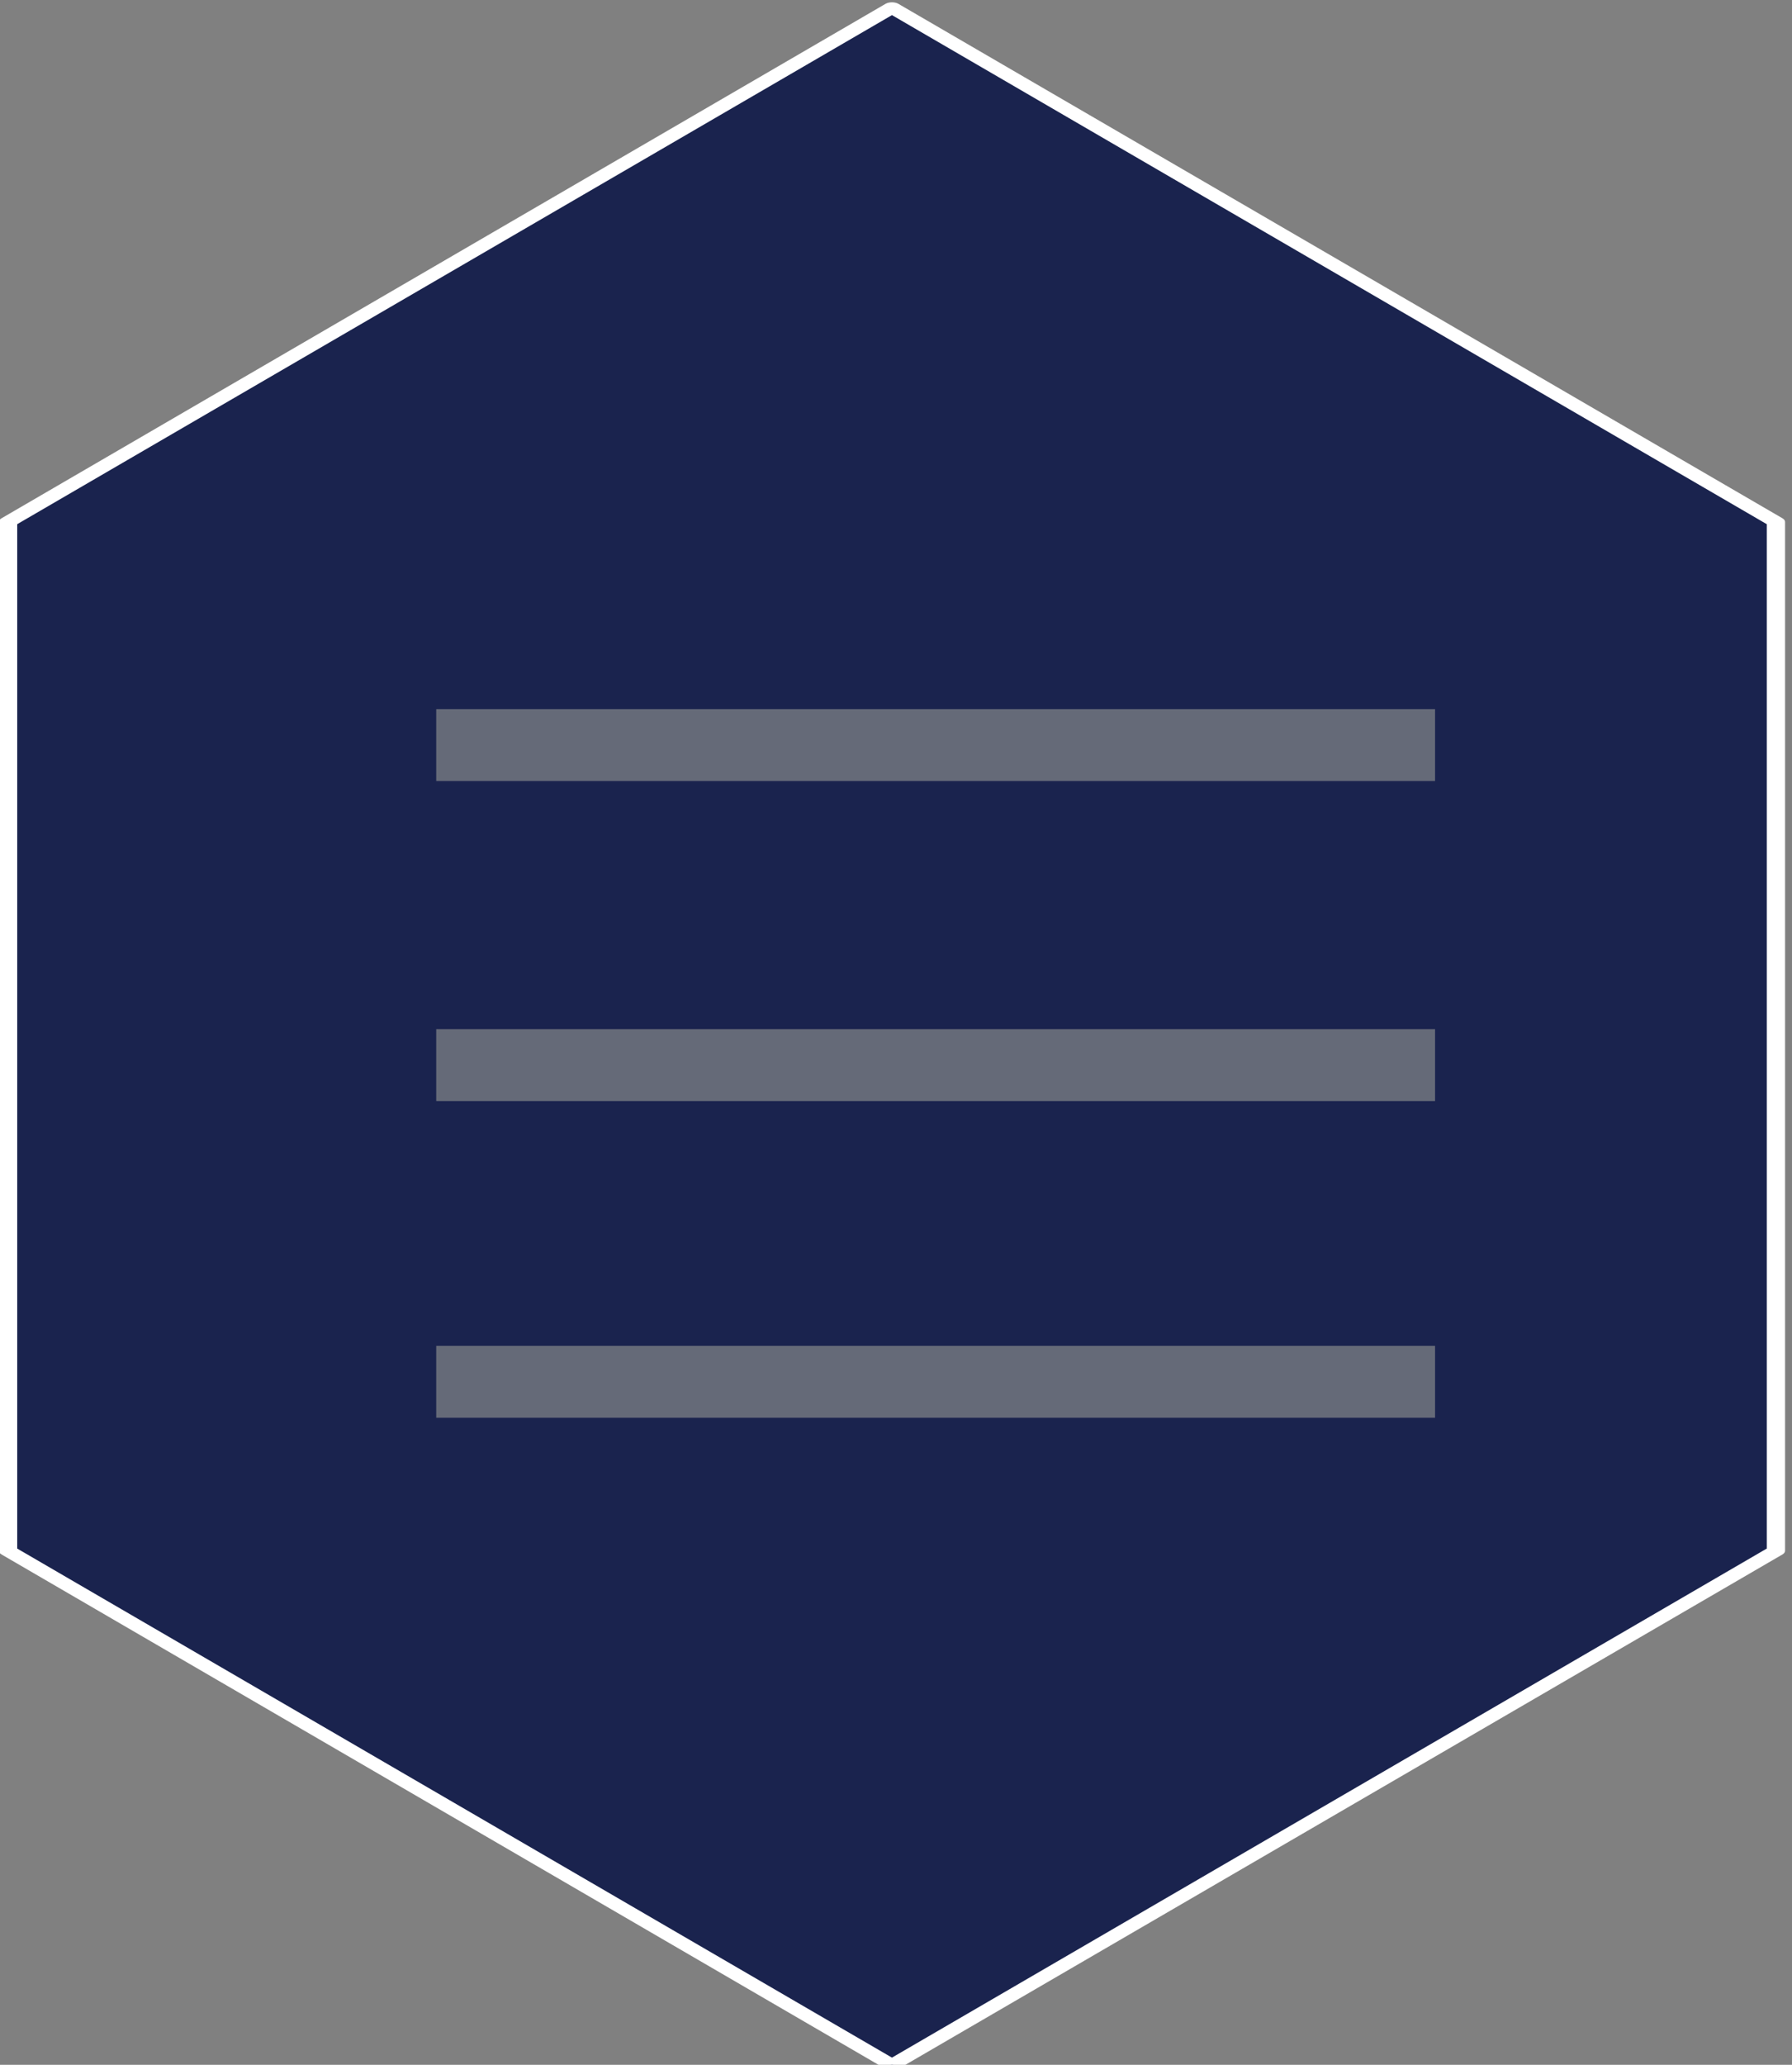
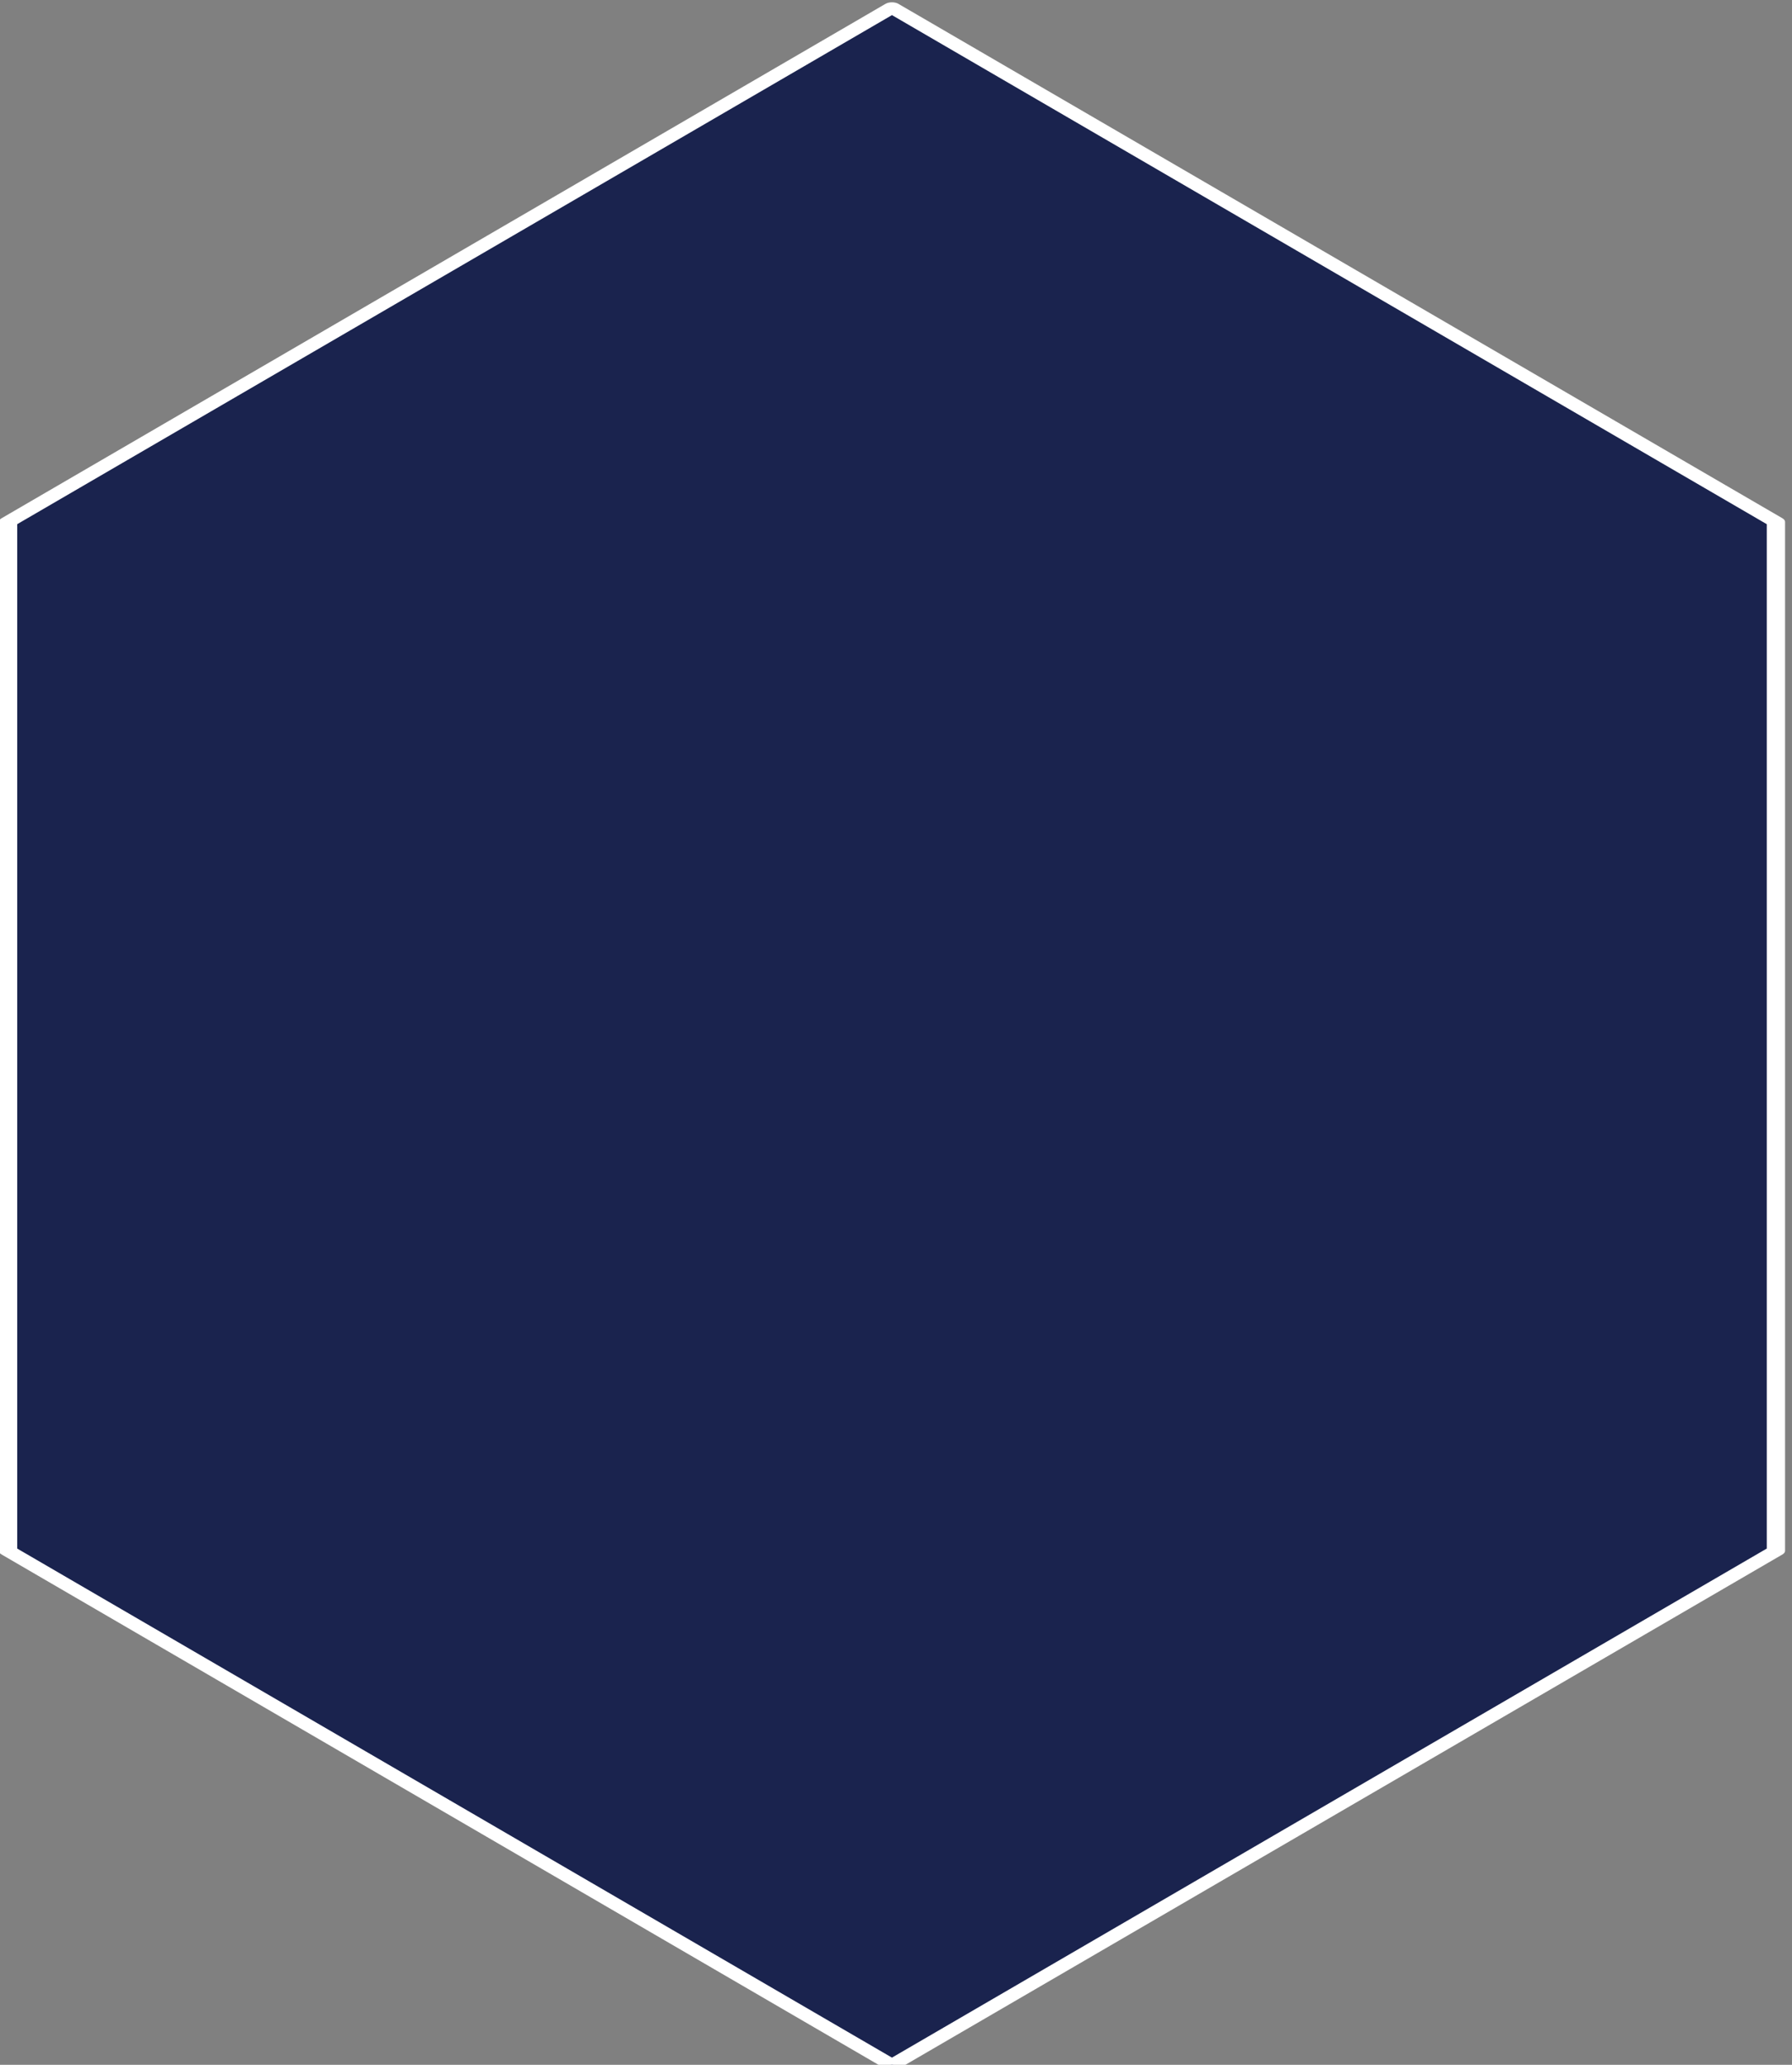
<svg xmlns="http://www.w3.org/2000/svg" width="100%" height="100%" viewBox="0 0 79 91" version="1.1" xml:space="preserve" style="fill-rule:evenodd;clip-rule:evenodd;stroke-linecap:round;stroke-linejoin:round;stroke-miterlimit:1.5;">
  <rect x="0" y="0" width="79" height="91" fill="#808080" stroke="none" />
  <g id="hexagon" transform="matrix(2.124,0,0,1.227,-98.345,-4.573)">
-     <path d="M64.815,4L83.162,22.476L83.162,59.427L64.815,77.903L46.469,59.427L46.469,22.476L64.815,4Z" style="fill:rgb(26,35,78);stroke:white;stroke-width:0.38px;" />
+     <path d="M64.815,4L83.162,22.476L83.162,59.427L64.815,77.903L46.469,59.427L46.469,22.476L64.815,4" style="fill:rgb(26,35,78);stroke:white;stroke-width:0.38px;" />
  </g>
  <g transform="matrix(1,0,0,1,-5.667,-3.667)">
-     <rect x="24.898" y="34.919" width="44.034" height="3.17" style="fill:rgb(101,106,120);" />
-   </g>
+     </g>
  <g transform="matrix(1,0,0,1,-5.667,10.439)">
-     <rect x="24.898" y="34.919" width="44.034" height="3.17" style="fill:rgb(101,106,120);" />
-   </g>
+     </g>
  <g transform="matrix(1,0,0,1,-5.667,24.395)">
-     <rect x="24.898" y="34.919" width="44.034" height="3.17" style="fill:rgb(101,106,120);" />
-   </g>
+     </g>
</svg>